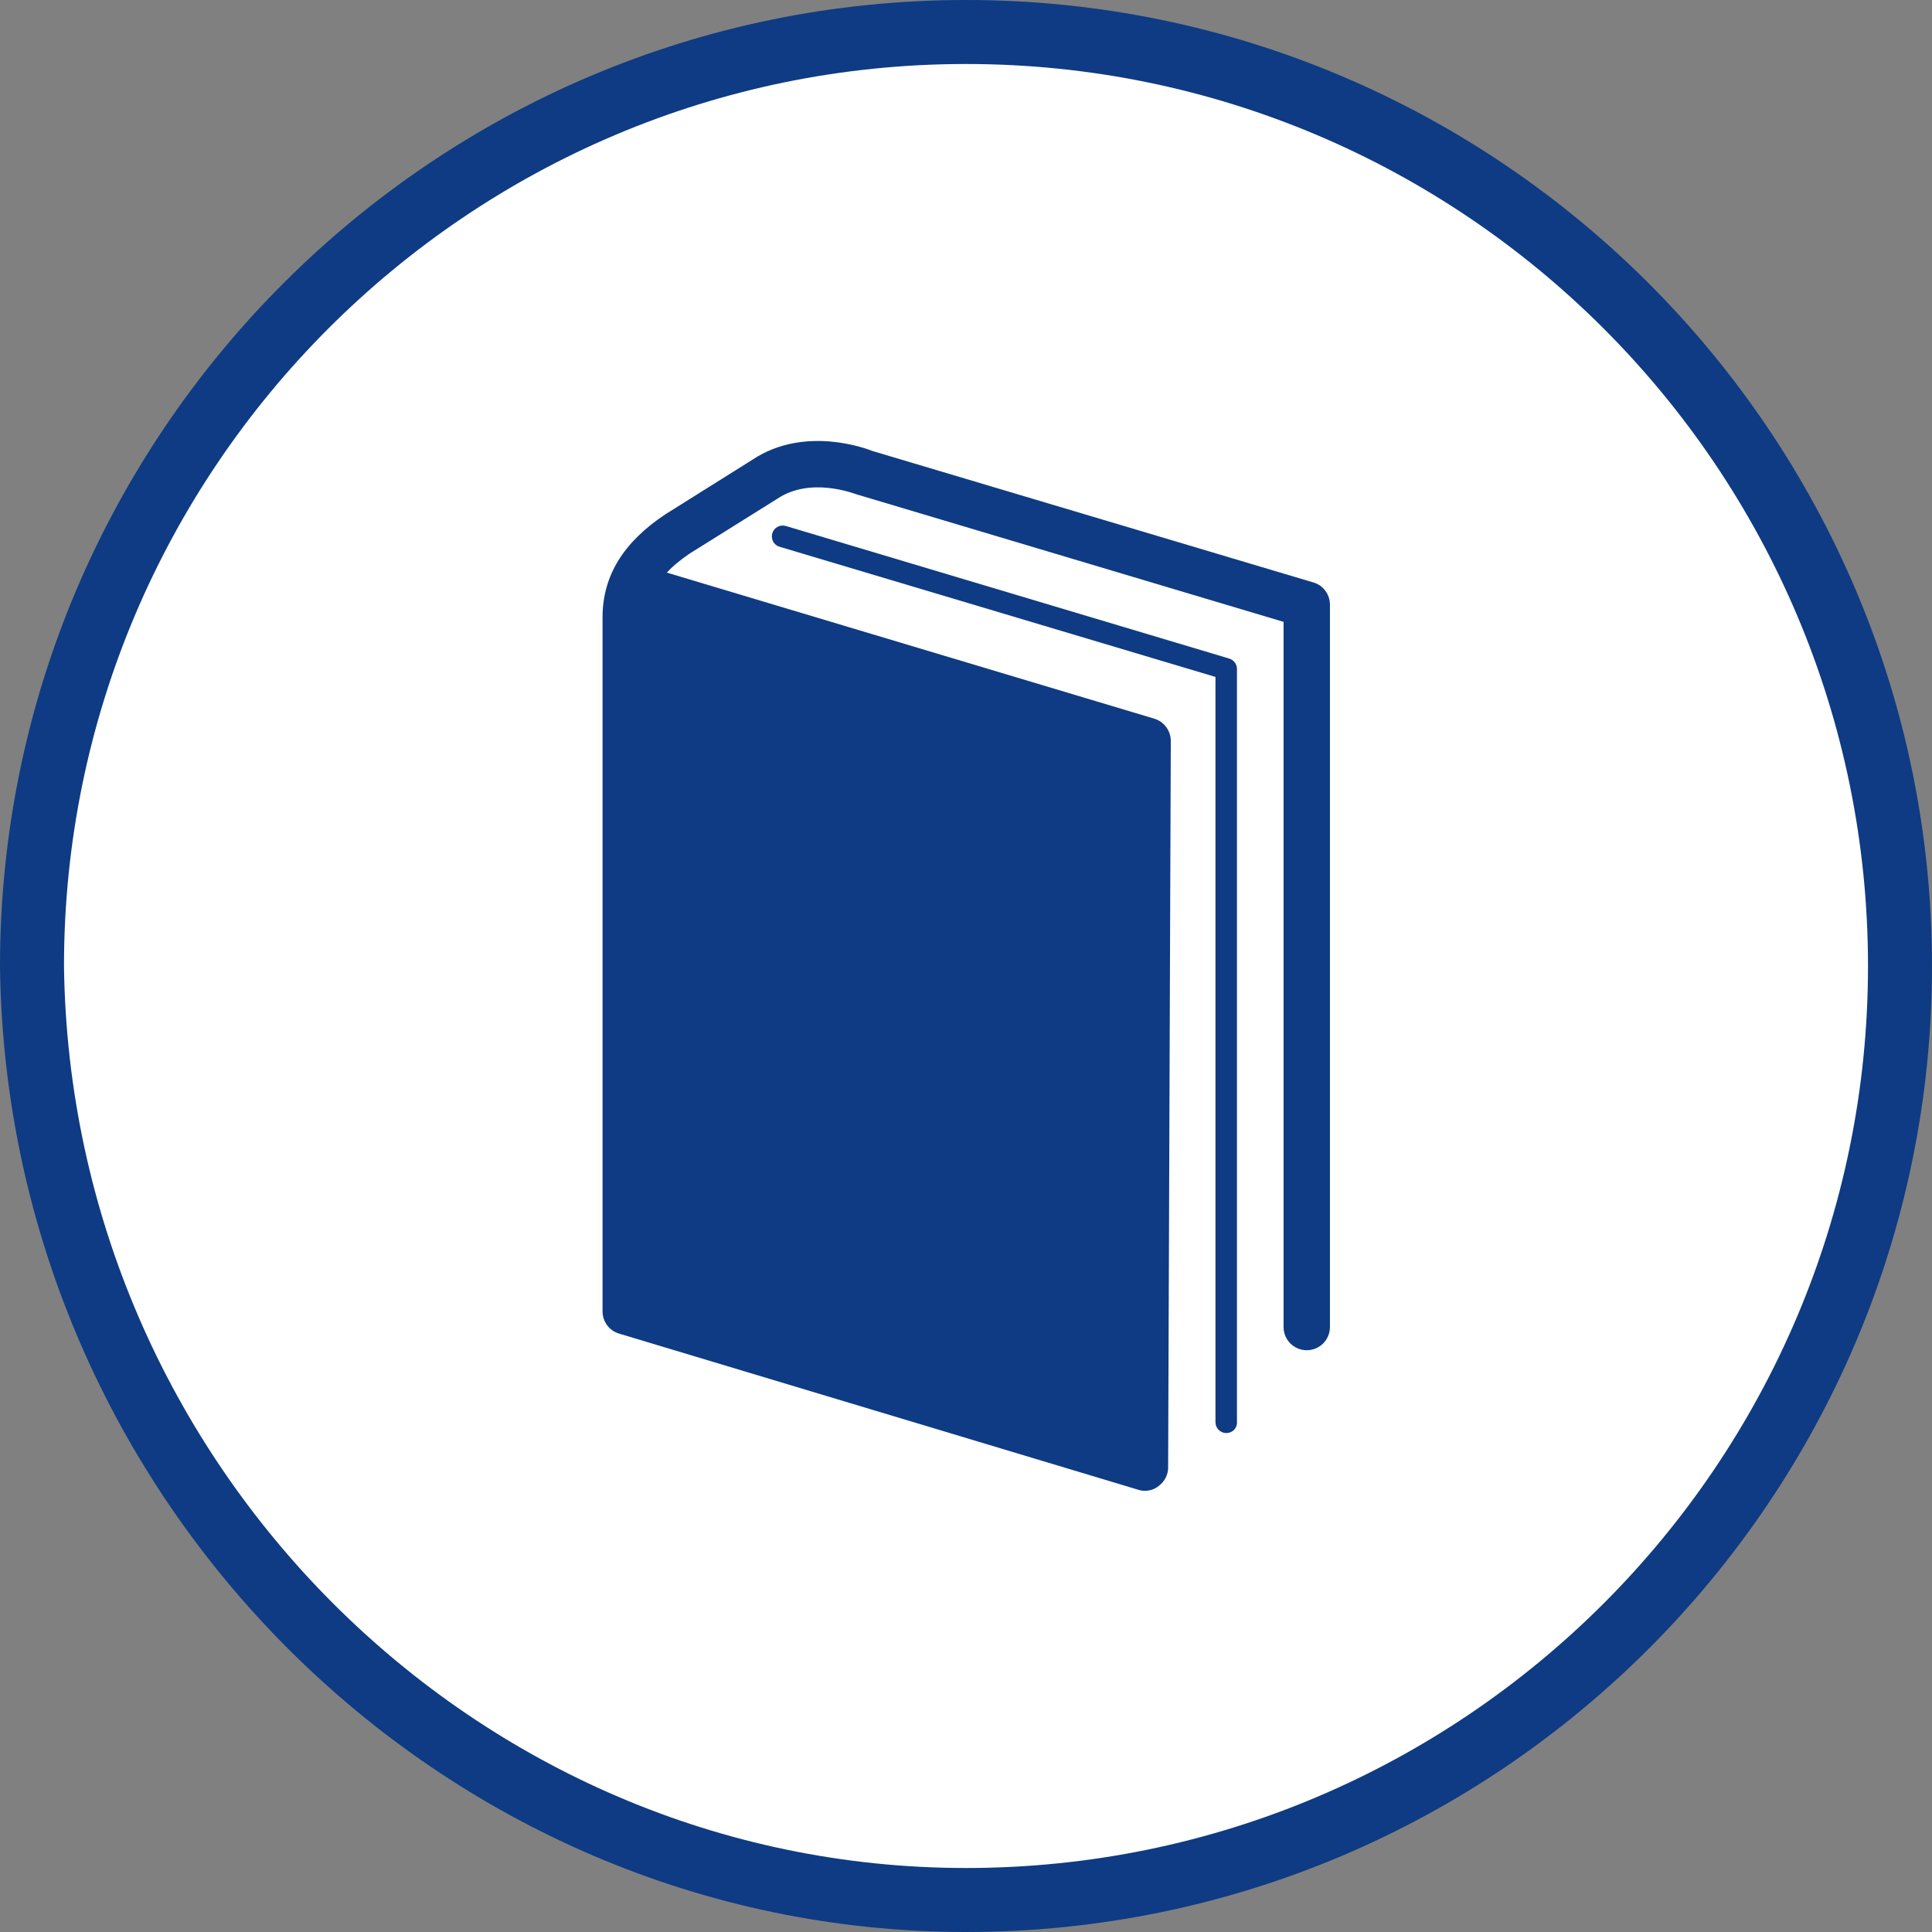
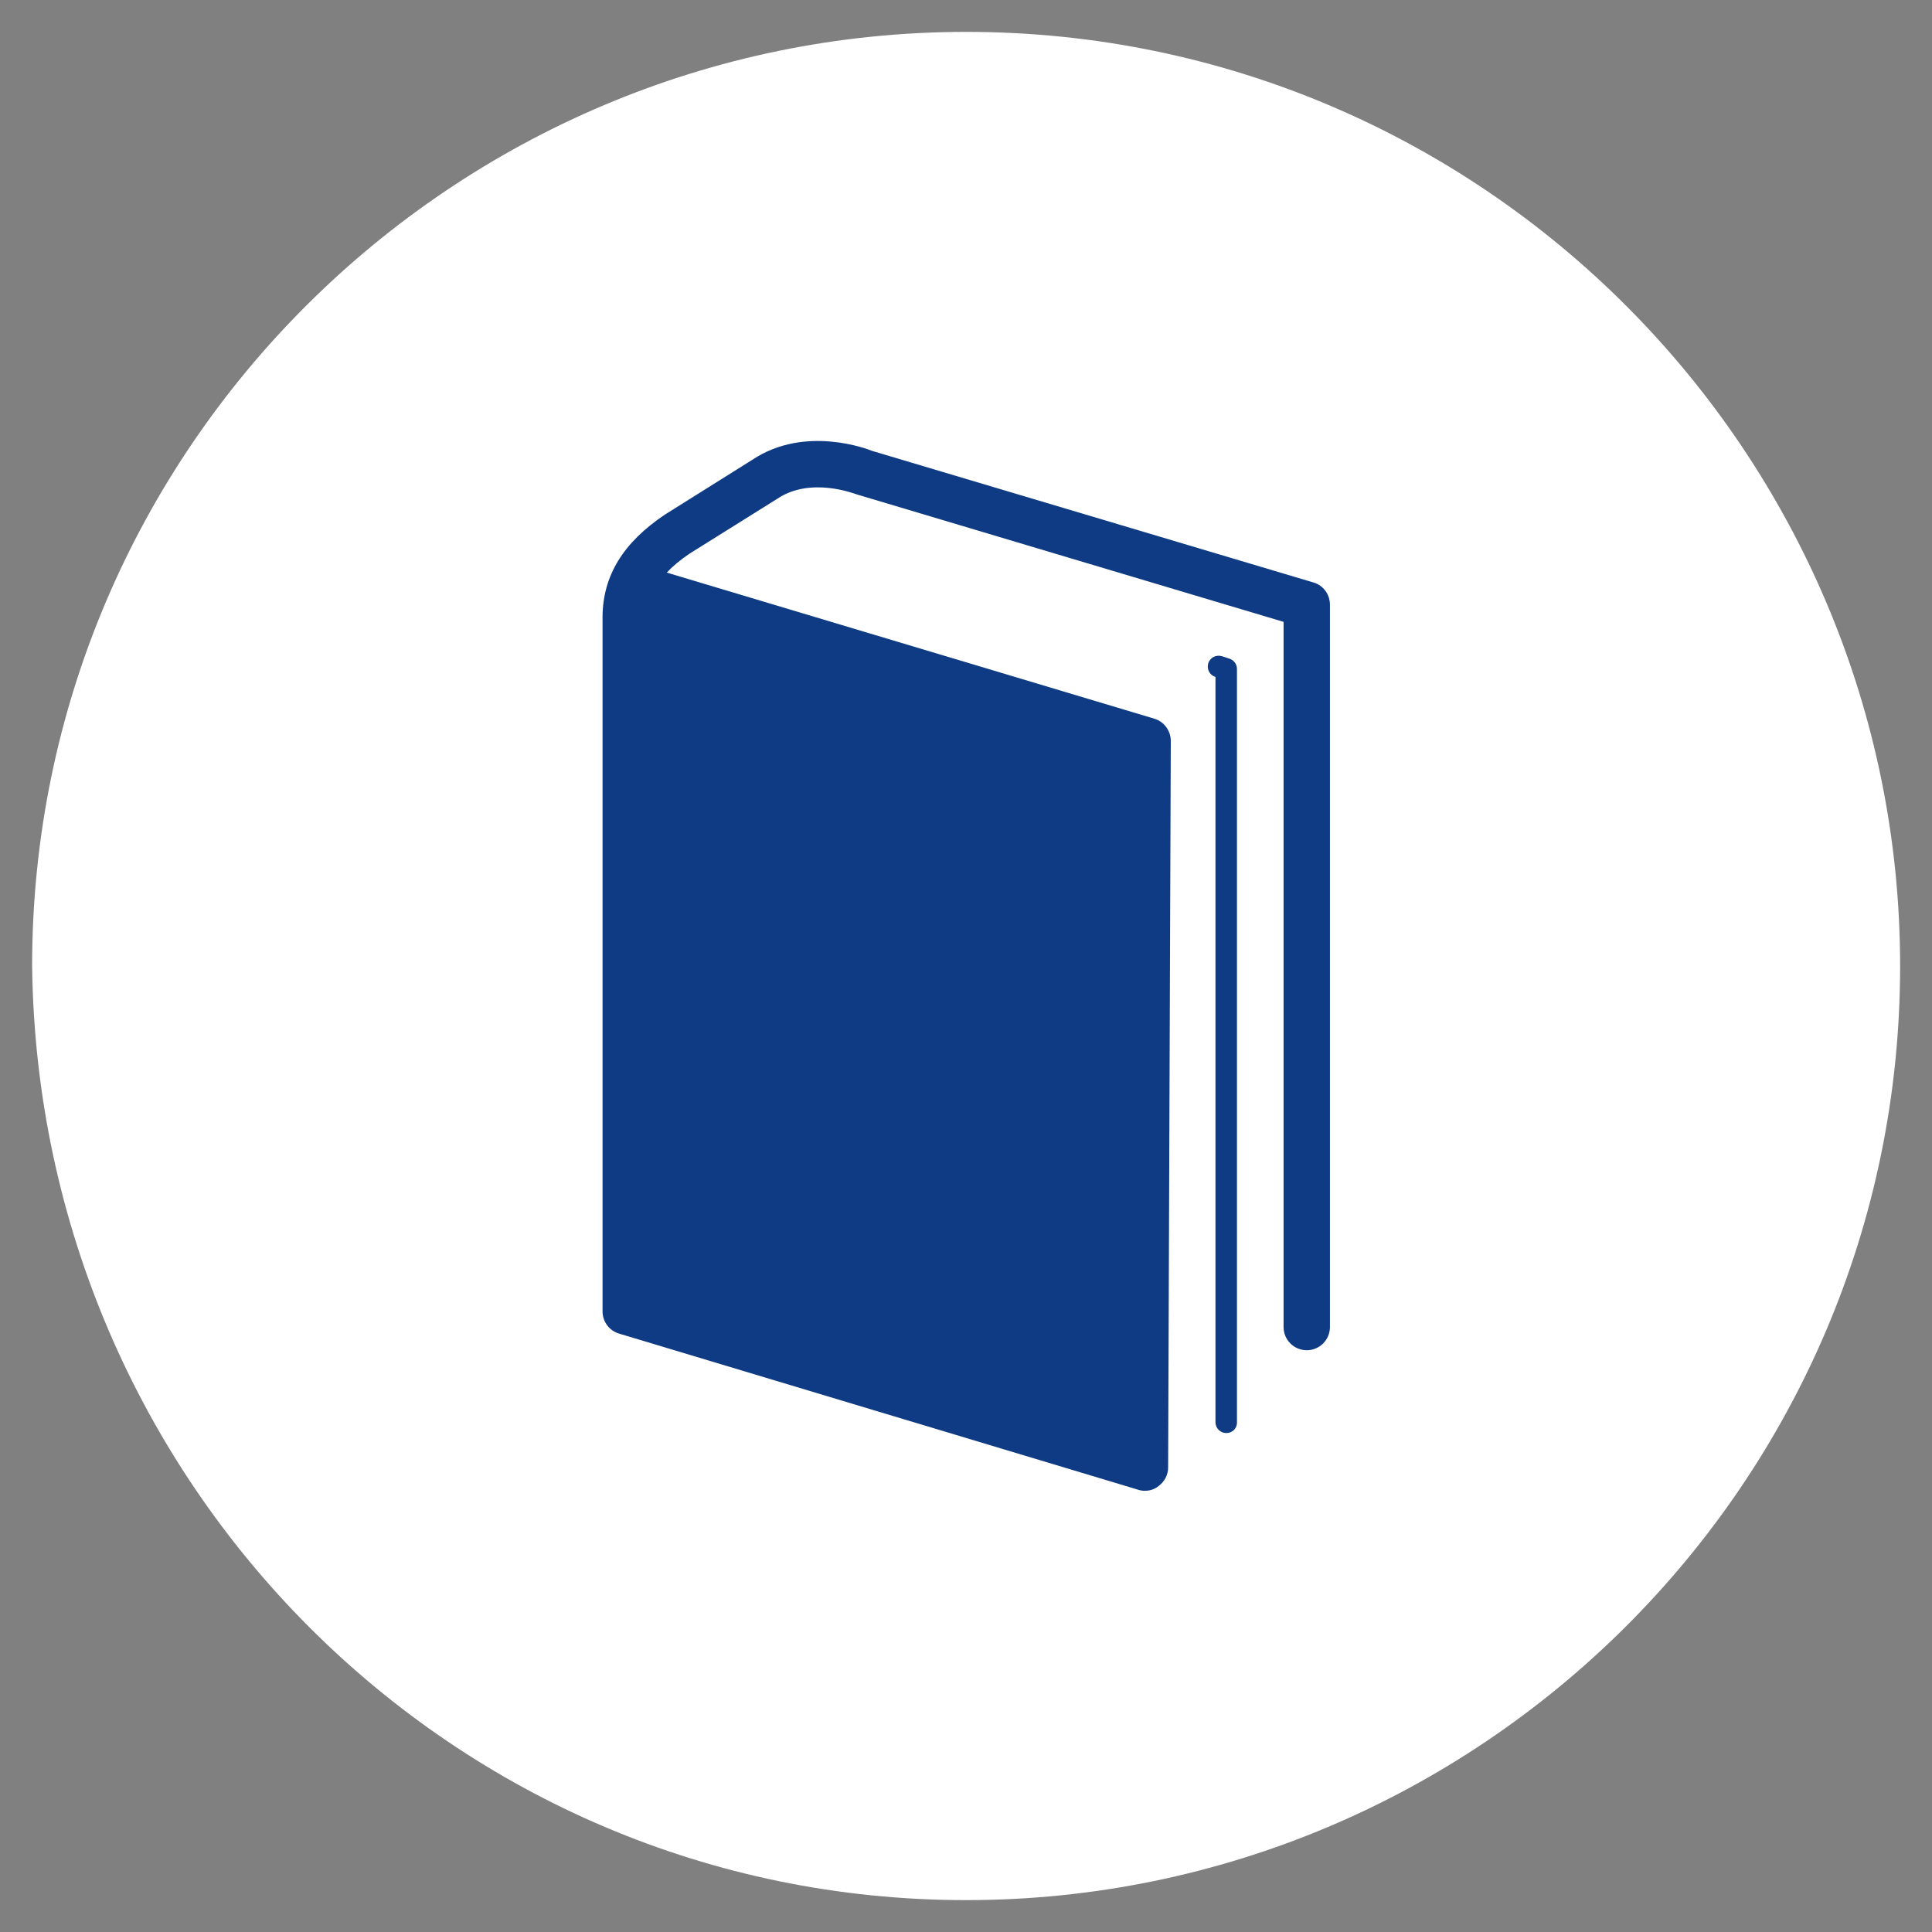
<svg xmlns="http://www.w3.org/2000/svg" version="1.1" id="Layer_1" x="0px" y="0px" viewBox="0 0 800 800" style="enable-background:new 0 0 800 800;" xml:space="preserve">
  <rect x="0" y="0" width="800" height="800" fill="#808080" stroke="none" />
  <style type="text/css">
	.st0{fill:#FFFFFF;}
	.st1{fill:#0E3B83;}
</style>
  <g>
    <path class="st0" d="M400,786.8c211.9,0,386.8-172.2,386.8-386.8c0-211.9-172.2-386.8-386.8-386.8C188.1,13.3,13.3,185.4,13.3,400   C15.9,614.6,188.1,786.8,400,786.8" />
    <g>
-       <path class="st1" d="M400,800C182.2,800,2.7,620.6,0,400.2C0,179.5,179.5,0,400,0s400,179.5,400,400S620.6,800,400,800z M400,26.5    C194,26.5,26.5,194,26.5,400C29.1,605.9,196.6,773.5,400,773.5C606,773.5,773.5,606,773.5,400C773.5,194,606,26.5,400,26.5z" />
-     </g>
+       </g>
    <g>
      <g>
        <path class="st1" d="M474.1,617.3c-0.9,0-1.8-0.1-2.7-0.4l-215.1-64.7c-4-1.2-6.8-4.9-6.8-9.2V255.4c0.1-17,8.6-30.8,25.8-42.3     l36.2-22.7c22-14.7,48.4-4.2,49.6-3.7l182.8,54.5c4.1,1.2,6.8,5,6.8,9.2v299.1c0,5.3-4.3,9.6-9.6,9.6s-9.6-4.3-9.6-9.6v-292     l-176.8-52.8c-1-0.3-19.1-7.4-32.8,1.8l-36.3,22.7c-4,2.7-7.2,5.4-9.5,7.9L478,297.6c4,1.2,6.8,5,6.8,9.2l-1.1,300.9     c0,3-1.5,5.8-3.9,7.6C478.1,616.7,476.1,617.3,474.1,617.3z" />
      </g>
      <g>
-         <path class="st1" d="M507.8,593.4c-2.5,0-4.5-2-4.5-4.5V280.3l-180.5-53.9c-2.4-0.7-3.7-3.2-3-5.6c0.7-2.3,3.1-3.7,5.6-3     L509,272.7c1.9,0.6,3.2,2.3,3.2,4.3v311.9C512.3,591.4,510.3,593.4,507.8,593.4z" />
+         <path class="st1" d="M507.8,593.4c-2.5,0-4.5-2-4.5-4.5V280.3c-2.4-0.7-3.7-3.2-3-5.6c0.7-2.3,3.1-3.7,5.6-3     L509,272.7c1.9,0.6,3.2,2.3,3.2,4.3v311.9C512.3,591.4,510.3,593.4,507.8,593.4z" />
      </g>
    </g>
  </g>
</svg>